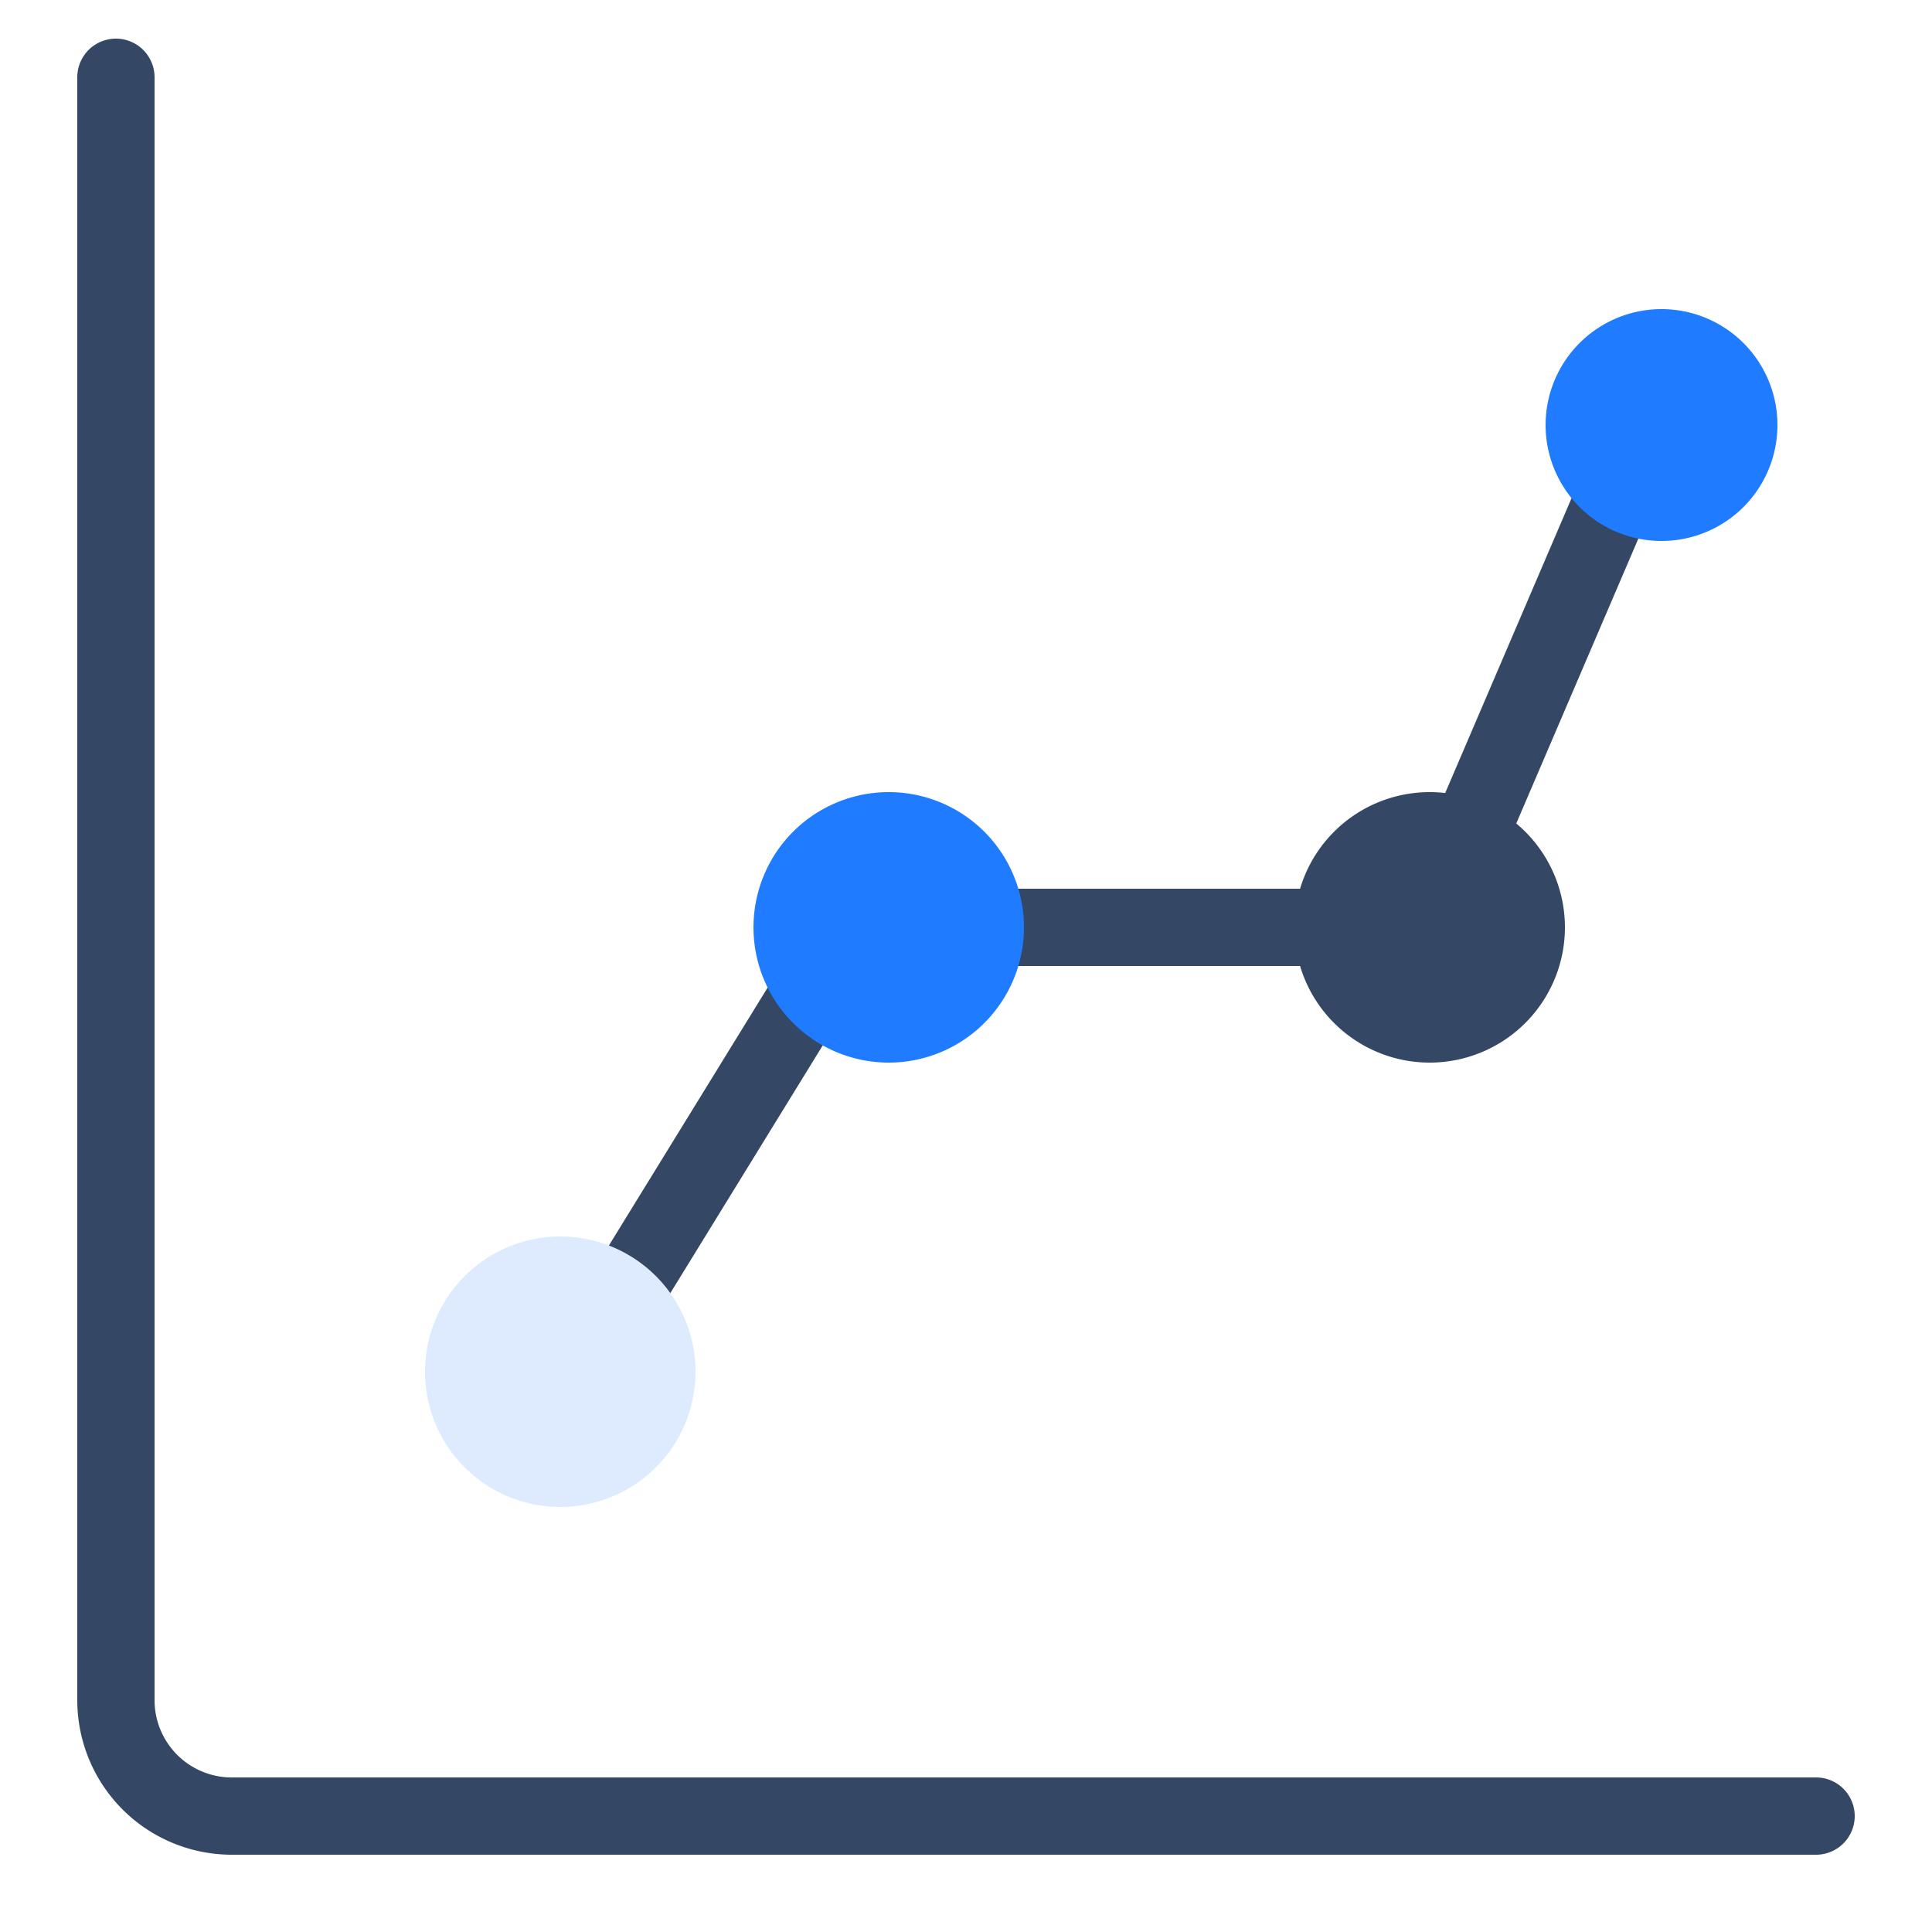
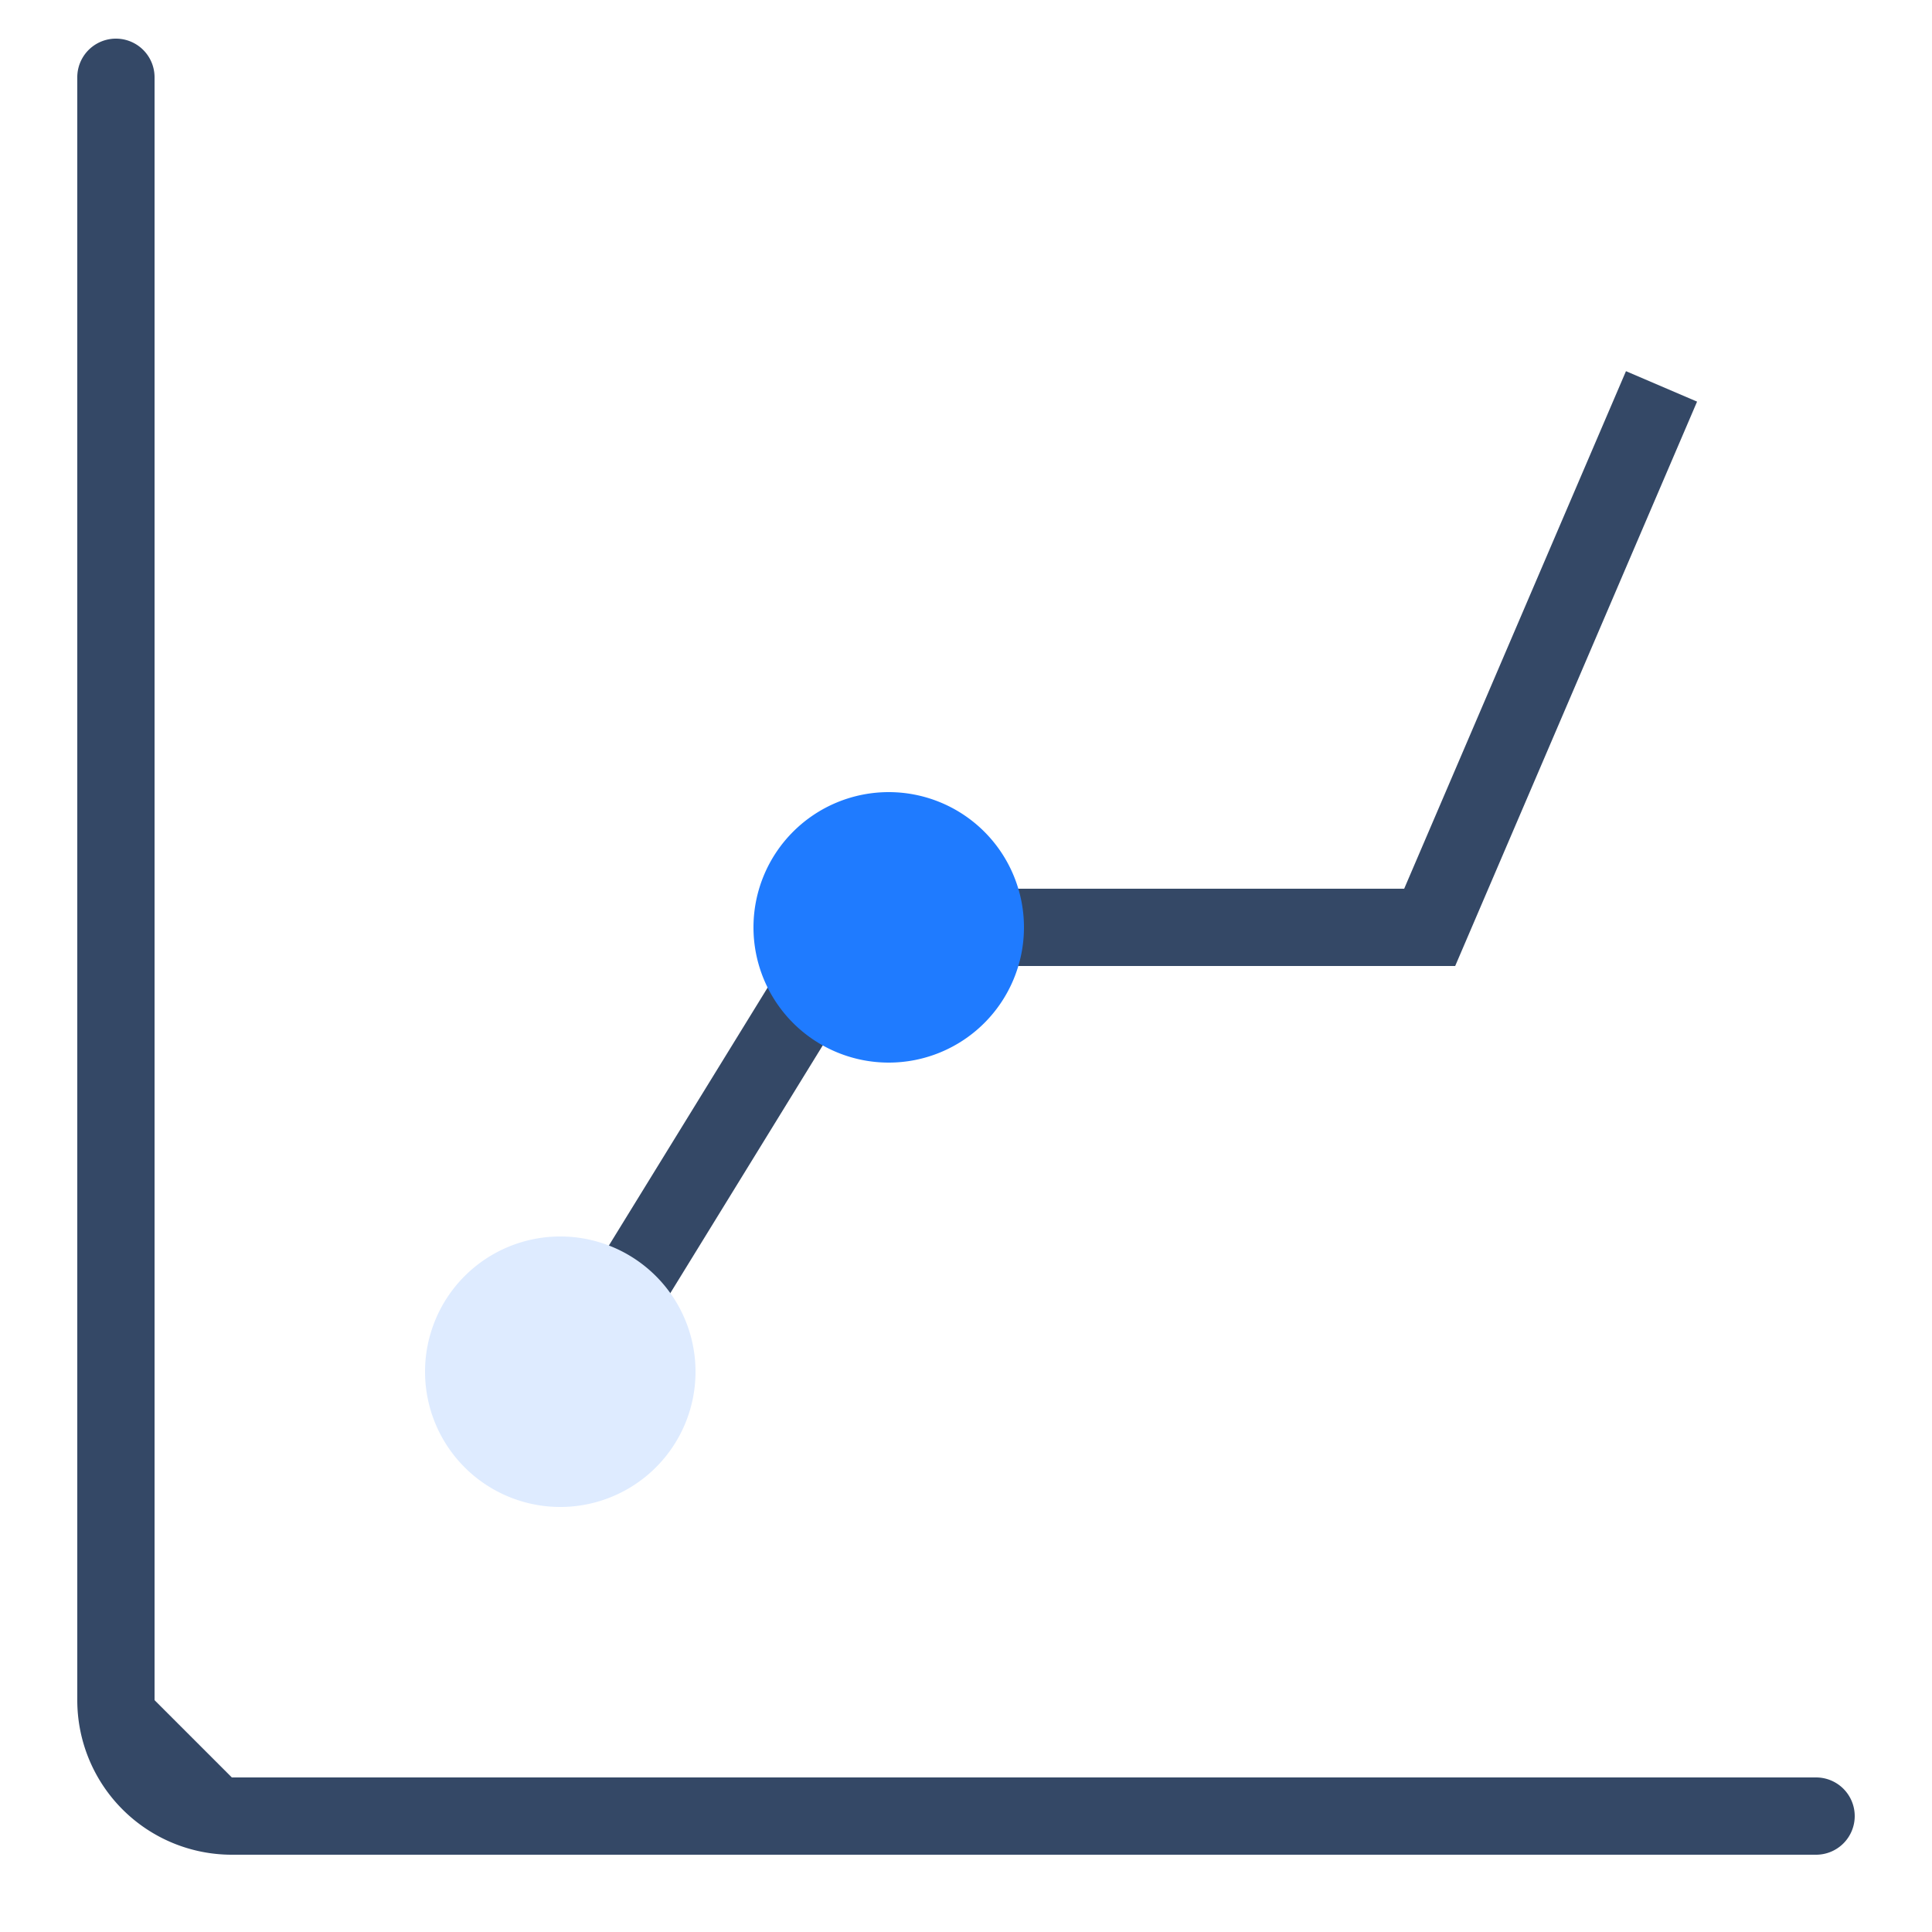
<svg xmlns="http://www.w3.org/2000/svg" t="1639123527568" class="icon" viewBox="0 0 1024 1024" version="1.1" p-id="5630" width="128" height="128">
  <defs>
    <style type="text/css" />
  </defs>
-   <path d="M983.04 962.56a20.48 20.48 0 0 1-20.48 20.48H122.88a81.92 81.92 0 0 1-81.92-81.92V40.96a20.48 20.48 0 1 1 40.96 0v860.16a40.96 40.96 0 0 0 37.888 40.858L122.88 942.08h839.68a20.48 20.48 0 0 1 20.48 20.48z" fill="#344866" p-id="5631" />
+   <path d="M983.04 962.56a20.48 20.48 0 0 1-20.48 20.48H122.88a81.92 81.92 0 0 1-81.92-81.92V40.96a20.48 20.48 0 1 1 40.96 0v860.16L122.88 942.08h839.68a20.48 20.48 0 0 1 20.48 20.48z" fill="#344866" p-id="5631" />
  <path d="M861.798 196.731l37.683 16.138L771.277 512H461.967l-157.819 256.492-34.898-21.463L439.112 471.04H744.243z" fill="#344866" p-id="5632" />
  <path d="M296.96 727.04m-71.68 0a71.68 71.68 0 1 0 143.36 0 71.68 71.68 0 1 0-143.36 0Z" fill="#DEEBFF" p-id="5633" />
  <path d="M471.04 491.52m-71.68 0a71.68 71.68 0 1 0 143.36 0 71.68 71.68 0 1 0-143.36 0Z" fill="#1F7BFF" p-id="5634" />
-   <path d="M757.76 491.52m-71.68 0a71.68 71.68 0 1 0 143.36 0 71.68 71.68 0 1 0-143.36 0Z" fill="#344866" p-id="5635" />
-   <path d="M880.64 225.28m-61.44 0a61.44 61.44 0 1 0 122.88 0 61.44 61.44 0 1 0-122.88 0Z" fill="#1F7BFF" p-id="5636" />
</svg>